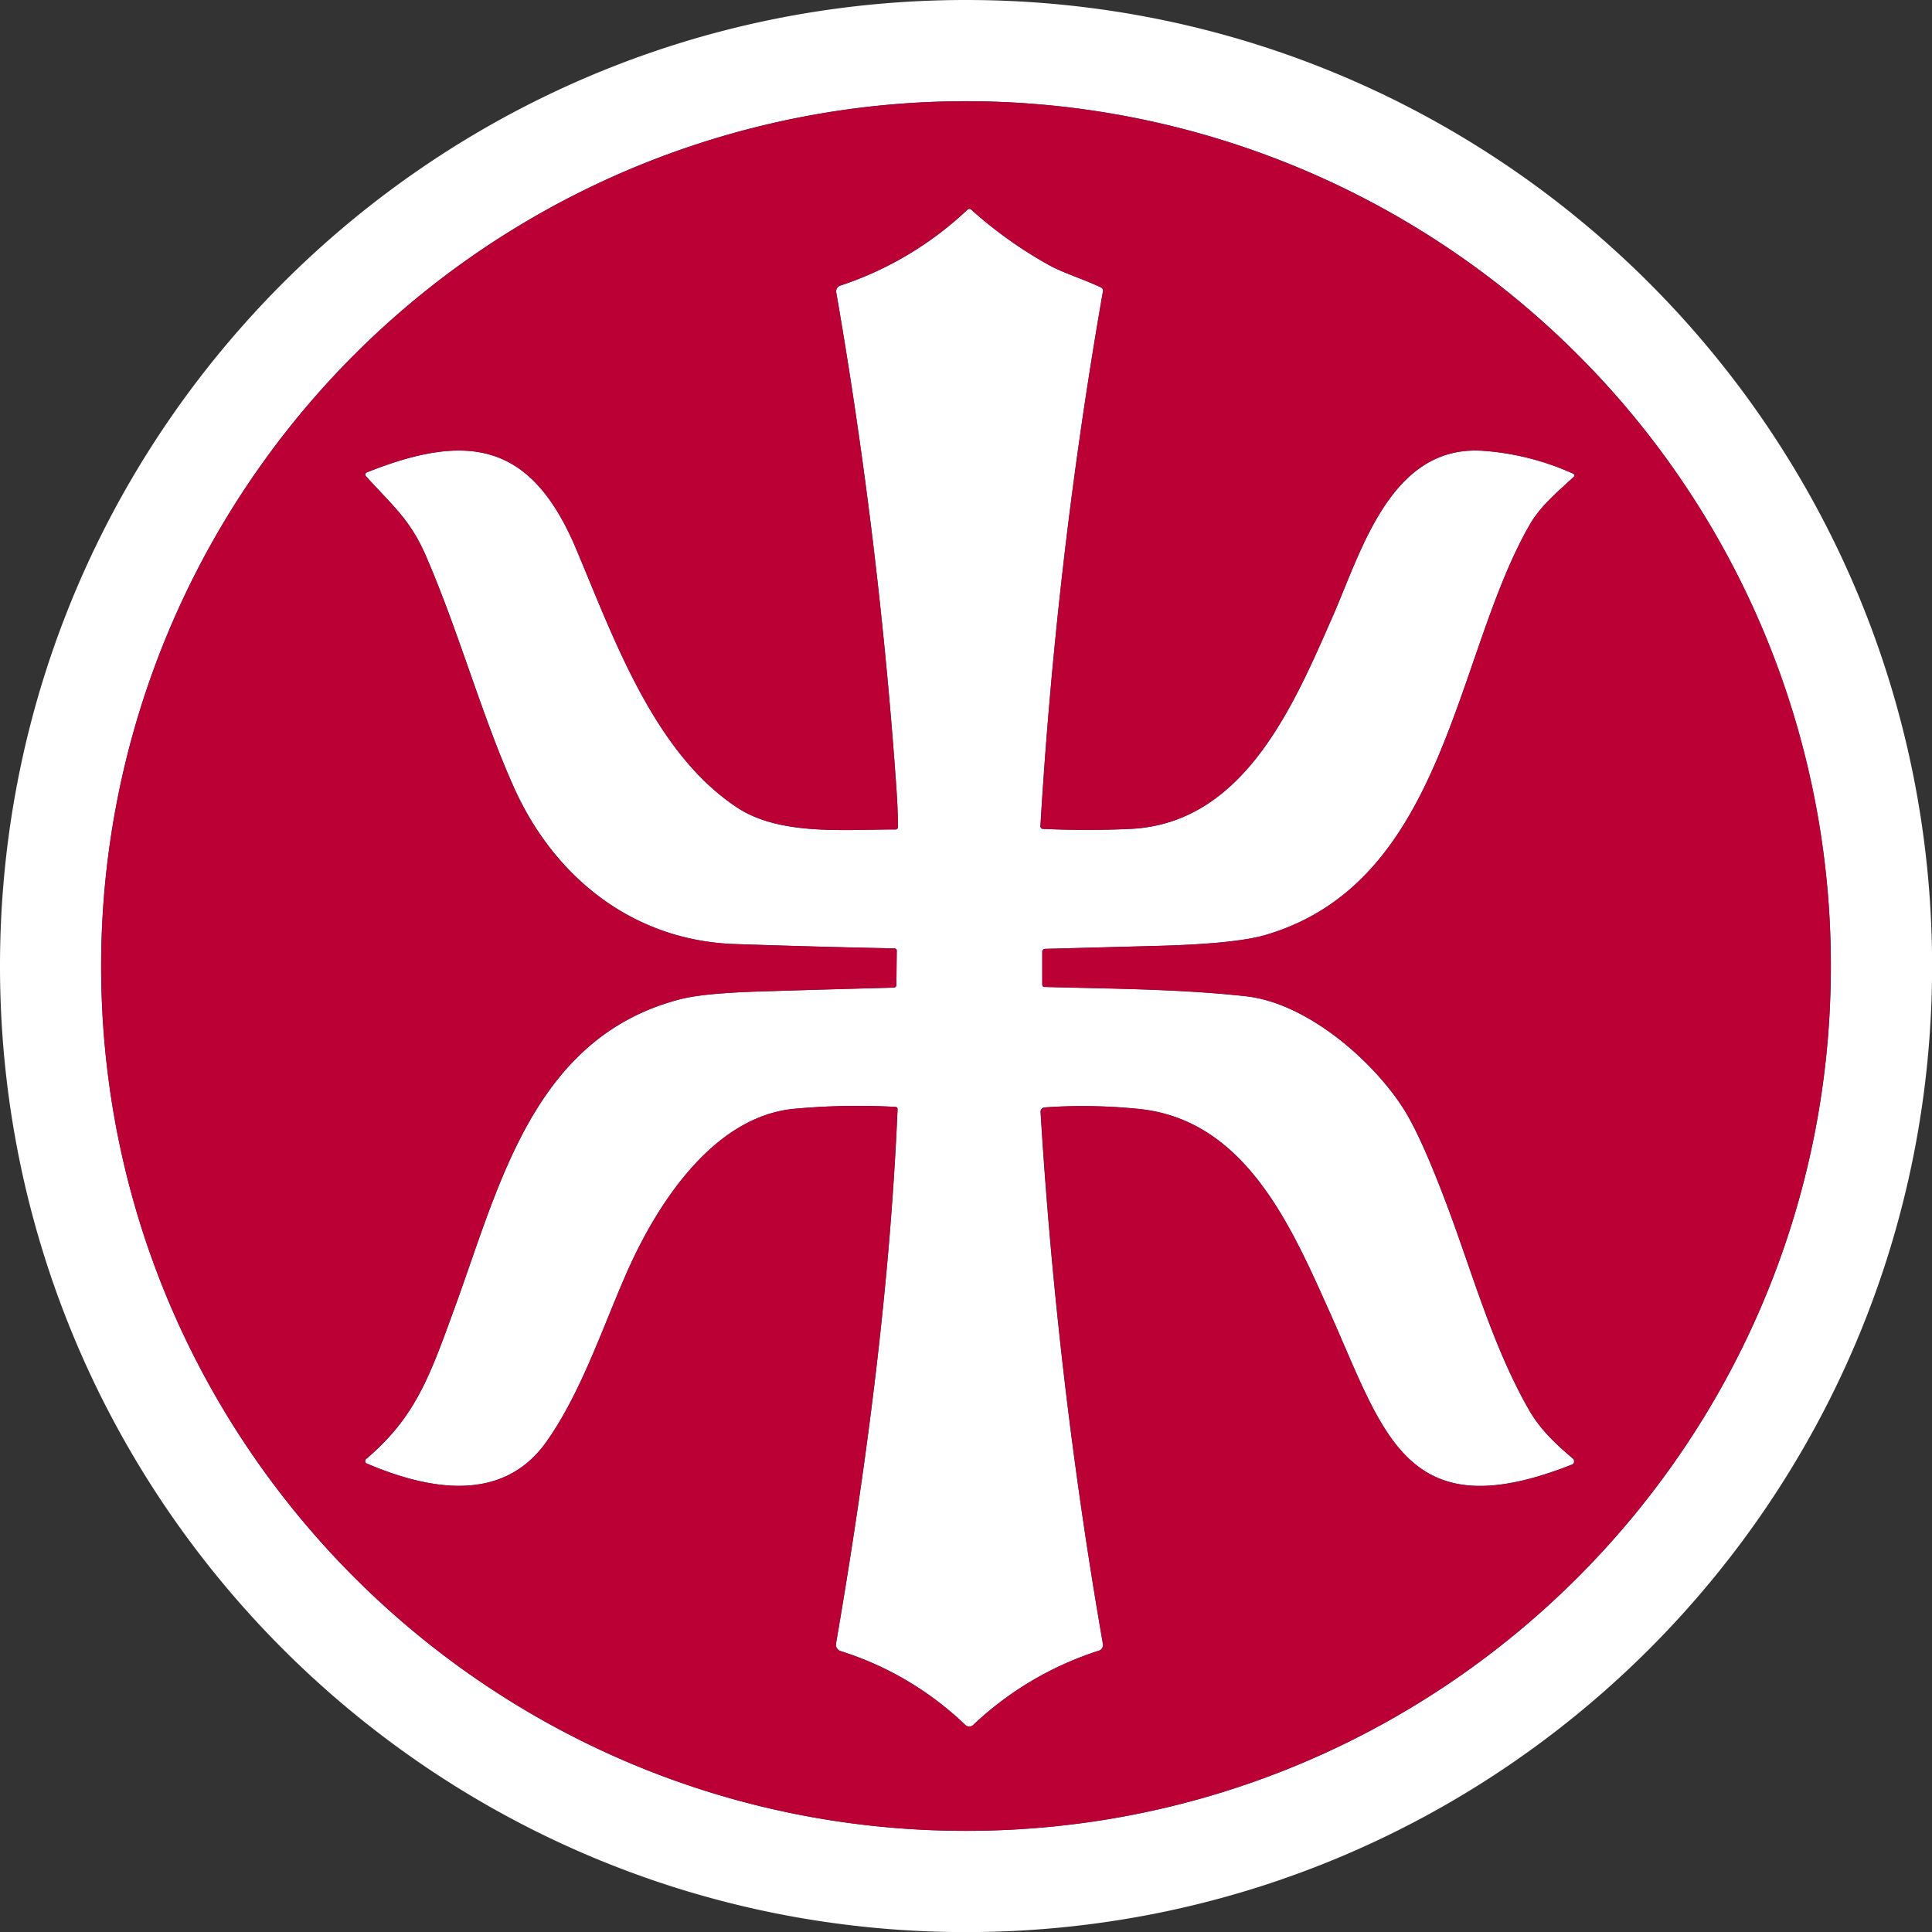
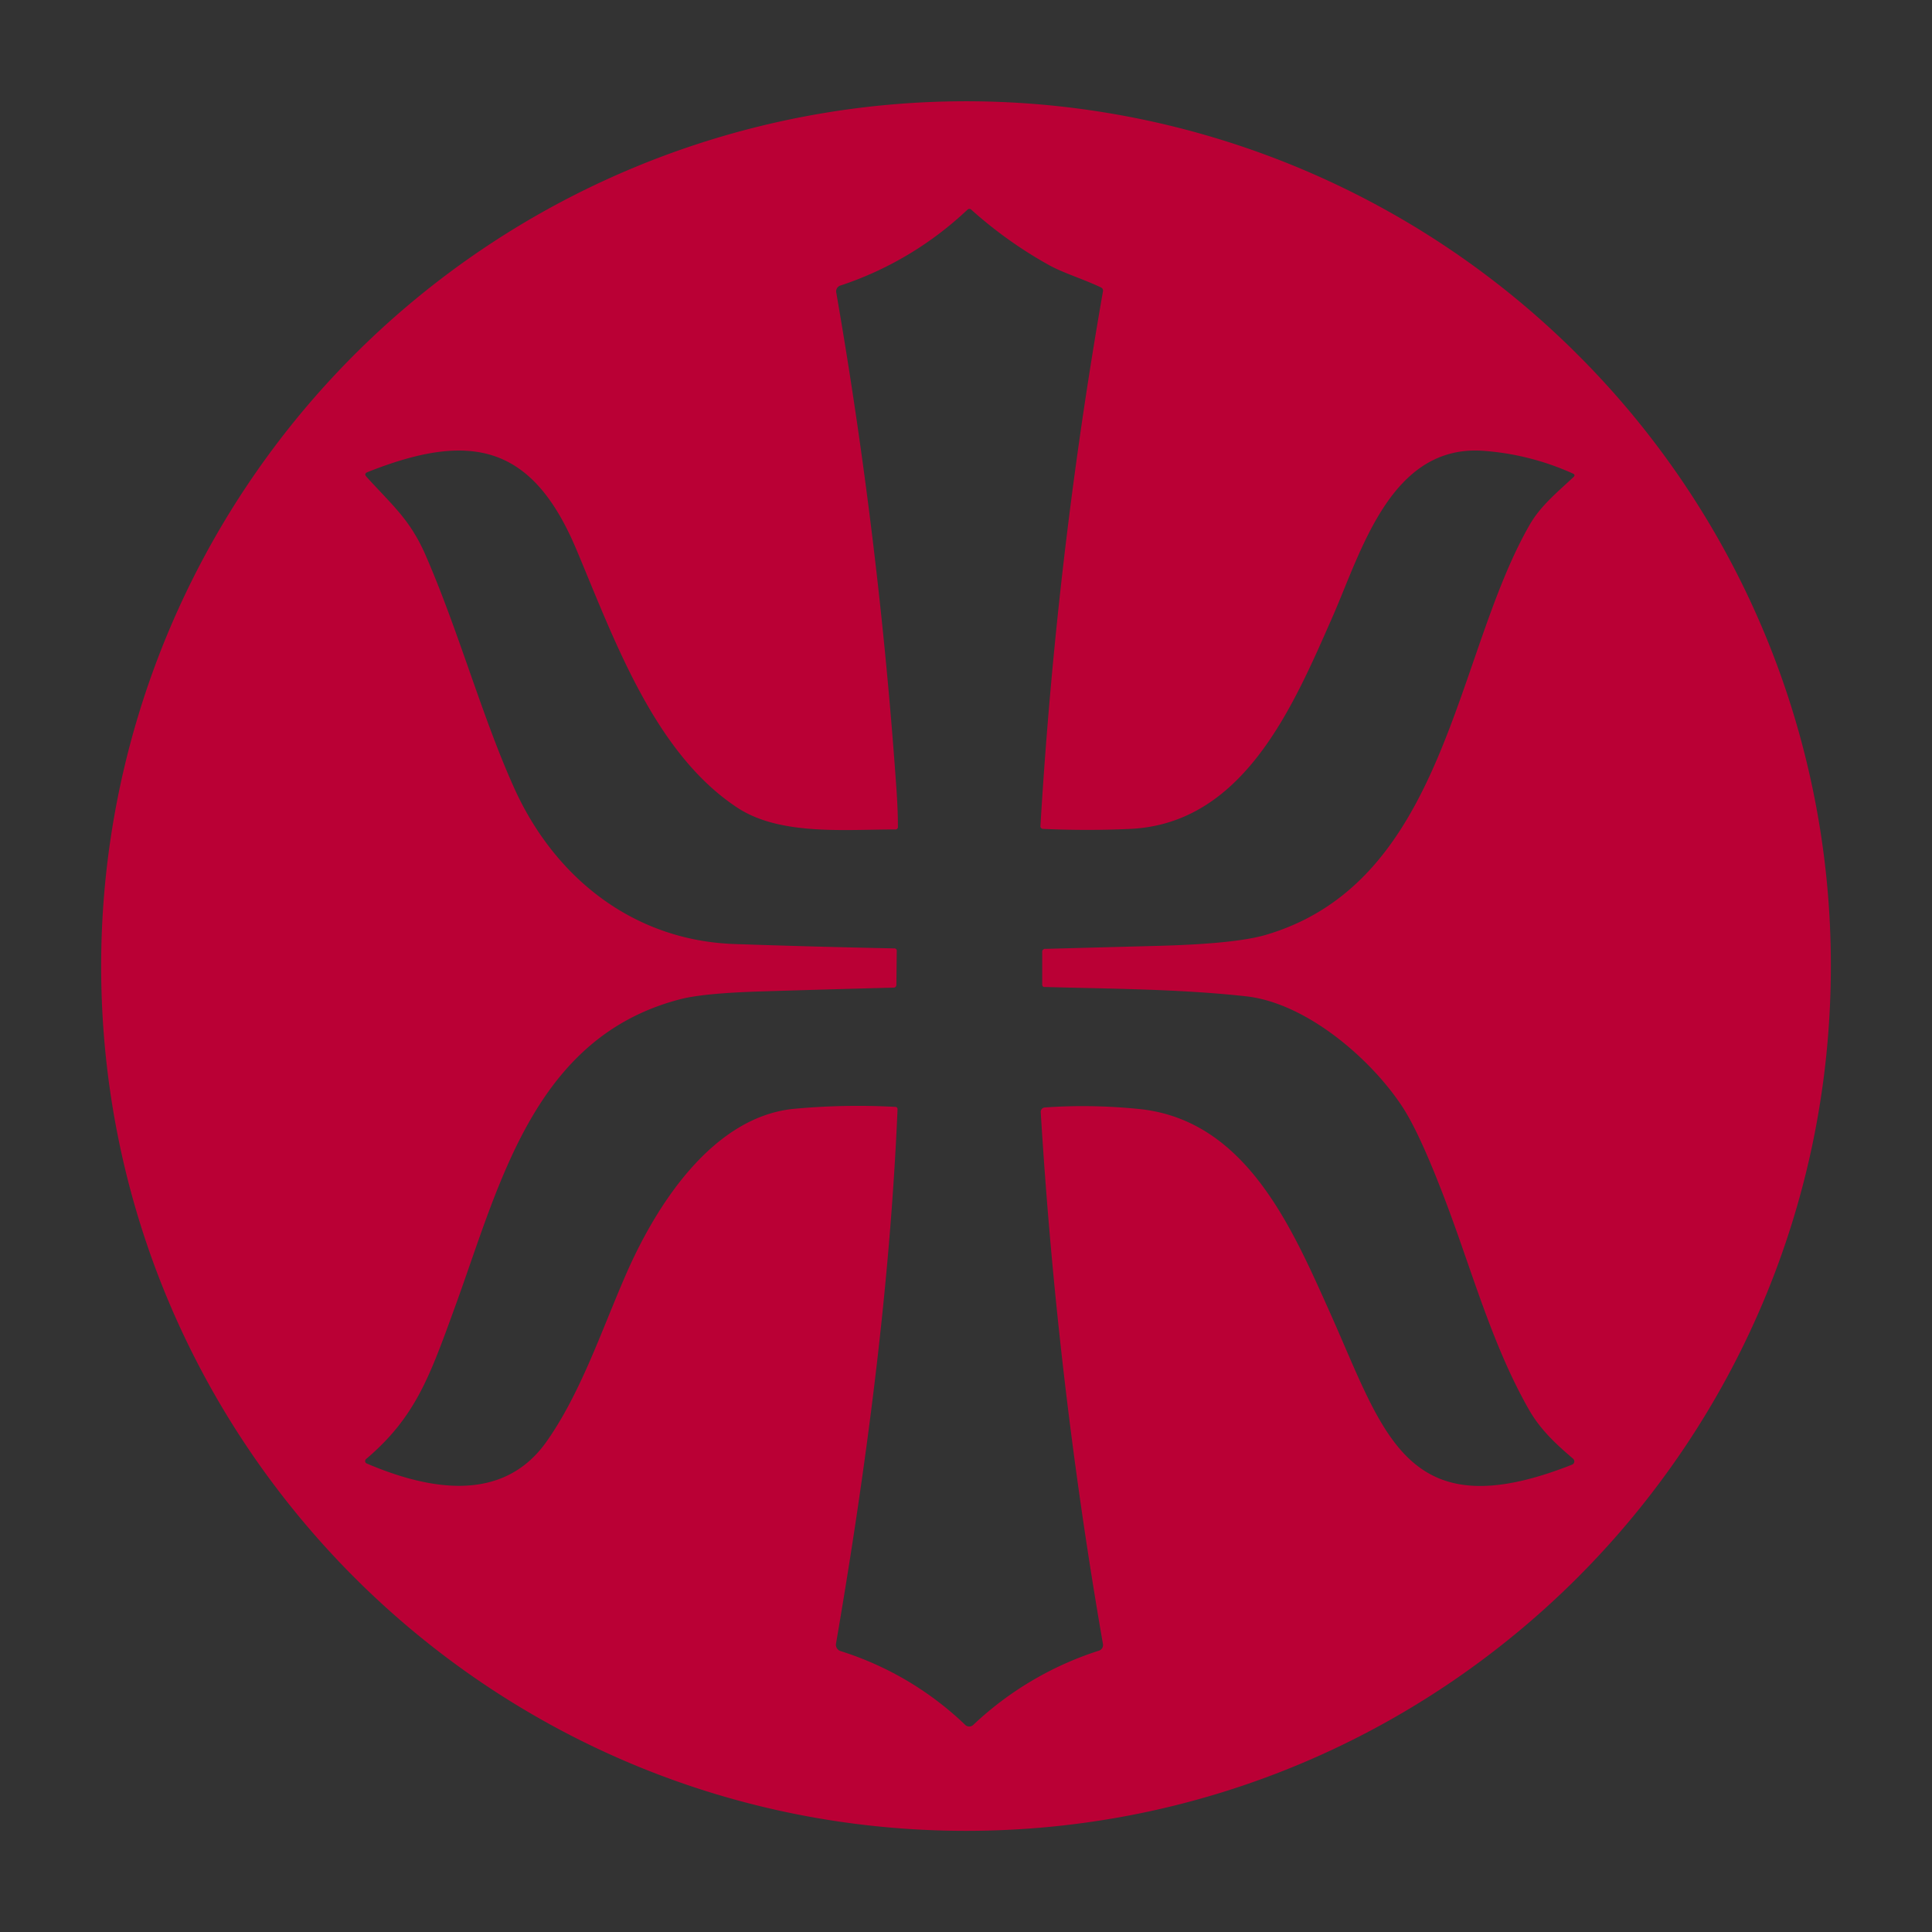
<svg xmlns="http://www.w3.org/2000/svg" viewBox="0 0 415.98 415.98">
  <rect x="0" y="0" width="415.98" height="415.98" fill="#333333" stroke="none" />
  <defs>
    <style>.cls-1{fill:#fff;}.cls-2{fill:#ba0035;}</style>
  </defs>
  <g id="图层_2" data-name="图层 2">
    <g id="图层_1-2" data-name="图层 1">
-       <path class="cls-1" d="M224.42,204.94v7a.49.49,0,0,0,.53.55c14.38.4,28.94.43,43.25,2,13.09,1.43,27.07,13.61,33.76,23.89q3.87,5.94,9.59,21.17c5.5,14.65,9.8,30.26,17.58,43.91,2.44,4.3,5.83,7.45,9.51,10.58a.86.86,0,0,1,.21.29.75.75,0,0,1-.41,1c-35.71,14.13-40.37-6.47-52.13-32.73-8.16-18.16-18-41.42-41-43.83a121.22,121.22,0,0,0-12.27-.63q-4.09,0-8.12.29a.94.94,0,0,0-.89,1A1036.51,1036.51,0,0,0,237.48,354a1.26,1.26,0,0,1-.86,1.4,70.87,70.87,0,0,0-27.08,16,1.25,1.25,0,0,1-1.7,0A68.41,68.41,0,0,0,181,355.5a1.43,1.43,0,0,1-1-1.59c6.52-38,11.61-76.69,13.25-115a.5.5,0,0,0-.55-.59,148.15,148.15,0,0,0-22.14.46c-17.2,1.95-29.32,20.6-36,36.11-5.07,11.67-9.64,25.32-17,35.66-9.63,13.44-25.85,10-38.61,4.55a.9.9,0,0,1-.2-.14.59.59,0,0,1,.06-.8c10.72-9.1,13.72-17.81,19.29-33.14,9.6-26.42,17-57.76,48.38-65.88q5.06-1.31,17.56-1.68,14.14-.44,28.3-.81A.6.6,0,0,0,193,212l.08-7.22a.5.5,0,0,0-.55-.58q-17.24-.35-34.42-.94c-21.82-.77-38.7-14.36-47.36-33.51-6.92-15.29-11.94-33.73-19.1-50.18-3.34-7.67-7.08-10.67-12.75-16.92-.4-.45-.32-.78.24-1,22.08-8.79,35.38-6.05,44.91,16.54,8.14,19.31,16.76,43.87,34.66,55.68,9.18,6.08,23.12,4.72,34,4.72a.54.54,0,0,0,.62-.63c0-2.69-.13-5.41-.32-8.14A1054.25,1054.25,0,0,0,180.08,63.11a1.33,1.33,0,0,1,1-1.67A73.27,73.27,0,0,0,208.3,45.15a.59.59,0,0,1,.83,0,91.89,91.89,0,0,0,16.86,12c3,1.64,7.41,3,11,4.71a.77.77,0,0,1,.48.92,1021.12,1021.12,0,0,0-13.45,115,.58.58,0,0,0,.62.69q9.48.43,18.74,0c24.36-1.16,35-26.28,43.41-45.39,6.3-14.25,12.62-37.57,32.76-36a56.71,56.71,0,0,1,19.11,4.88c.42.19.46.45.12.77-3.44,3.22-7.07,6.18-9.39,10.2-16.26,28.21-18,76.93-56.85,88.36q-6.48,1.91-23.07,2.36l-24.39.65A.62.62,0,0,0,224.42,204.94Z" />
-       <path class="cls-1" d="M208,0C93.13,0,0,93.12,0,208S93.13,416,208,416s208-93.12,208-208S322.86,0,208,0Zm0,394.2C105.15,394.2,21.78,310.83,21.78,208a186.21,186.21,0,0,1,372.42,0C394.2,310.83,310.83,394.2,208,394.2Z" />
      <path class="cls-2" d="M339.66,76.33A186.22,186.22,0,0,0,21.78,208C21.78,310.83,105.15,394.2,208,394.2S394.2,310.83,394.2,208A185.58,185.58,0,0,0,339.66,76.33ZM225,212.51c14.38.4,28.94.43,43.25,2,13.09,1.43,27.07,13.61,33.76,23.89q3.87,5.94,9.59,21.17c5.5,14.65,9.8,30.26,17.58,43.91,2.44,4.3,5.83,7.45,9.51,10.58a.86.86,0,0,1,.21.29.75.75,0,0,1-.41,1c-35.71,14.13-40.37-6.47-52.13-32.73-8.16-18.16-18-41.42-41-43.83a121.22,121.22,0,0,0-12.27-.63q-4.09,0-8.12.29a.94.94,0,0,0-.89,1A1036.51,1036.51,0,0,0,237.48,354a1.26,1.26,0,0,1-.86,1.4,70.87,70.87,0,0,0-27.08,16,1.25,1.25,0,0,1-1.7,0A68.41,68.41,0,0,0,181,355.5a1.43,1.43,0,0,1-1-1.59c6.52-38,11.61-76.69,13.25-115a.5.5,0,0,0-.55-.59,148.15,148.15,0,0,0-22.14.46c-17.2,1.95-29.32,20.6-36,36.11-5.07,11.67-9.64,25.32-17,35.66-9.63,13.44-25.85,10-38.61,4.55a.9.9,0,0,1-.2-.14.59.59,0,0,1,.06-.8c10.72-9.1,13.72-17.81,19.29-33.14,9.6-26.42,17-57.76,48.38-65.88q5.06-1.31,17.56-1.68,14.14-.44,28.3-.81A.6.6,0,0,0,193,212l.08-7.22a.5.5,0,0,0-.55-.58q-17.24-.35-34.42-.94c-21.82-.77-38.7-14.36-47.36-33.51-6.92-15.29-11.94-33.73-19.1-50.18-3.34-7.67-7.08-10.67-12.75-16.92-.4-.45-.32-.78.24-1,22.08-8.79,35.38-6.05,44.91,16.54,8.14,19.31,16.76,43.87,34.66,55.68,9.18,6.08,23.12,4.72,34,4.72a.54.54,0,0,0,.62-.63c0-2.69-.13-5.41-.32-8.14A1054.25,1054.25,0,0,0,180.08,63.11a1.33,1.33,0,0,1,1-1.67A73.27,73.27,0,0,0,208.3,45.15a.59.59,0,0,1,.83,0,91.89,91.89,0,0,0,16.86,12c3,1.64,7.41,3,11,4.71a.77.77,0,0,1,.48.92,1021.12,1021.12,0,0,0-13.45,115,.58.58,0,0,0,.62.69q9.48.43,18.74,0c24.36-1.16,35-26.28,43.41-45.39,6.3-14.25,12.62-37.57,32.76-36a56.71,56.71,0,0,1,19.11,4.88c.42.19.46.45.12.77-3.44,3.22-7.07,6.18-9.39,10.2-16.26,28.21-18,76.93-56.85,88.36q-6.48,1.91-23.07,2.36l-24.39.65a.62.62,0,0,0-.68.7v7A.49.49,0,0,0,225,212.51Z" />
    </g>
  </g>
</svg>